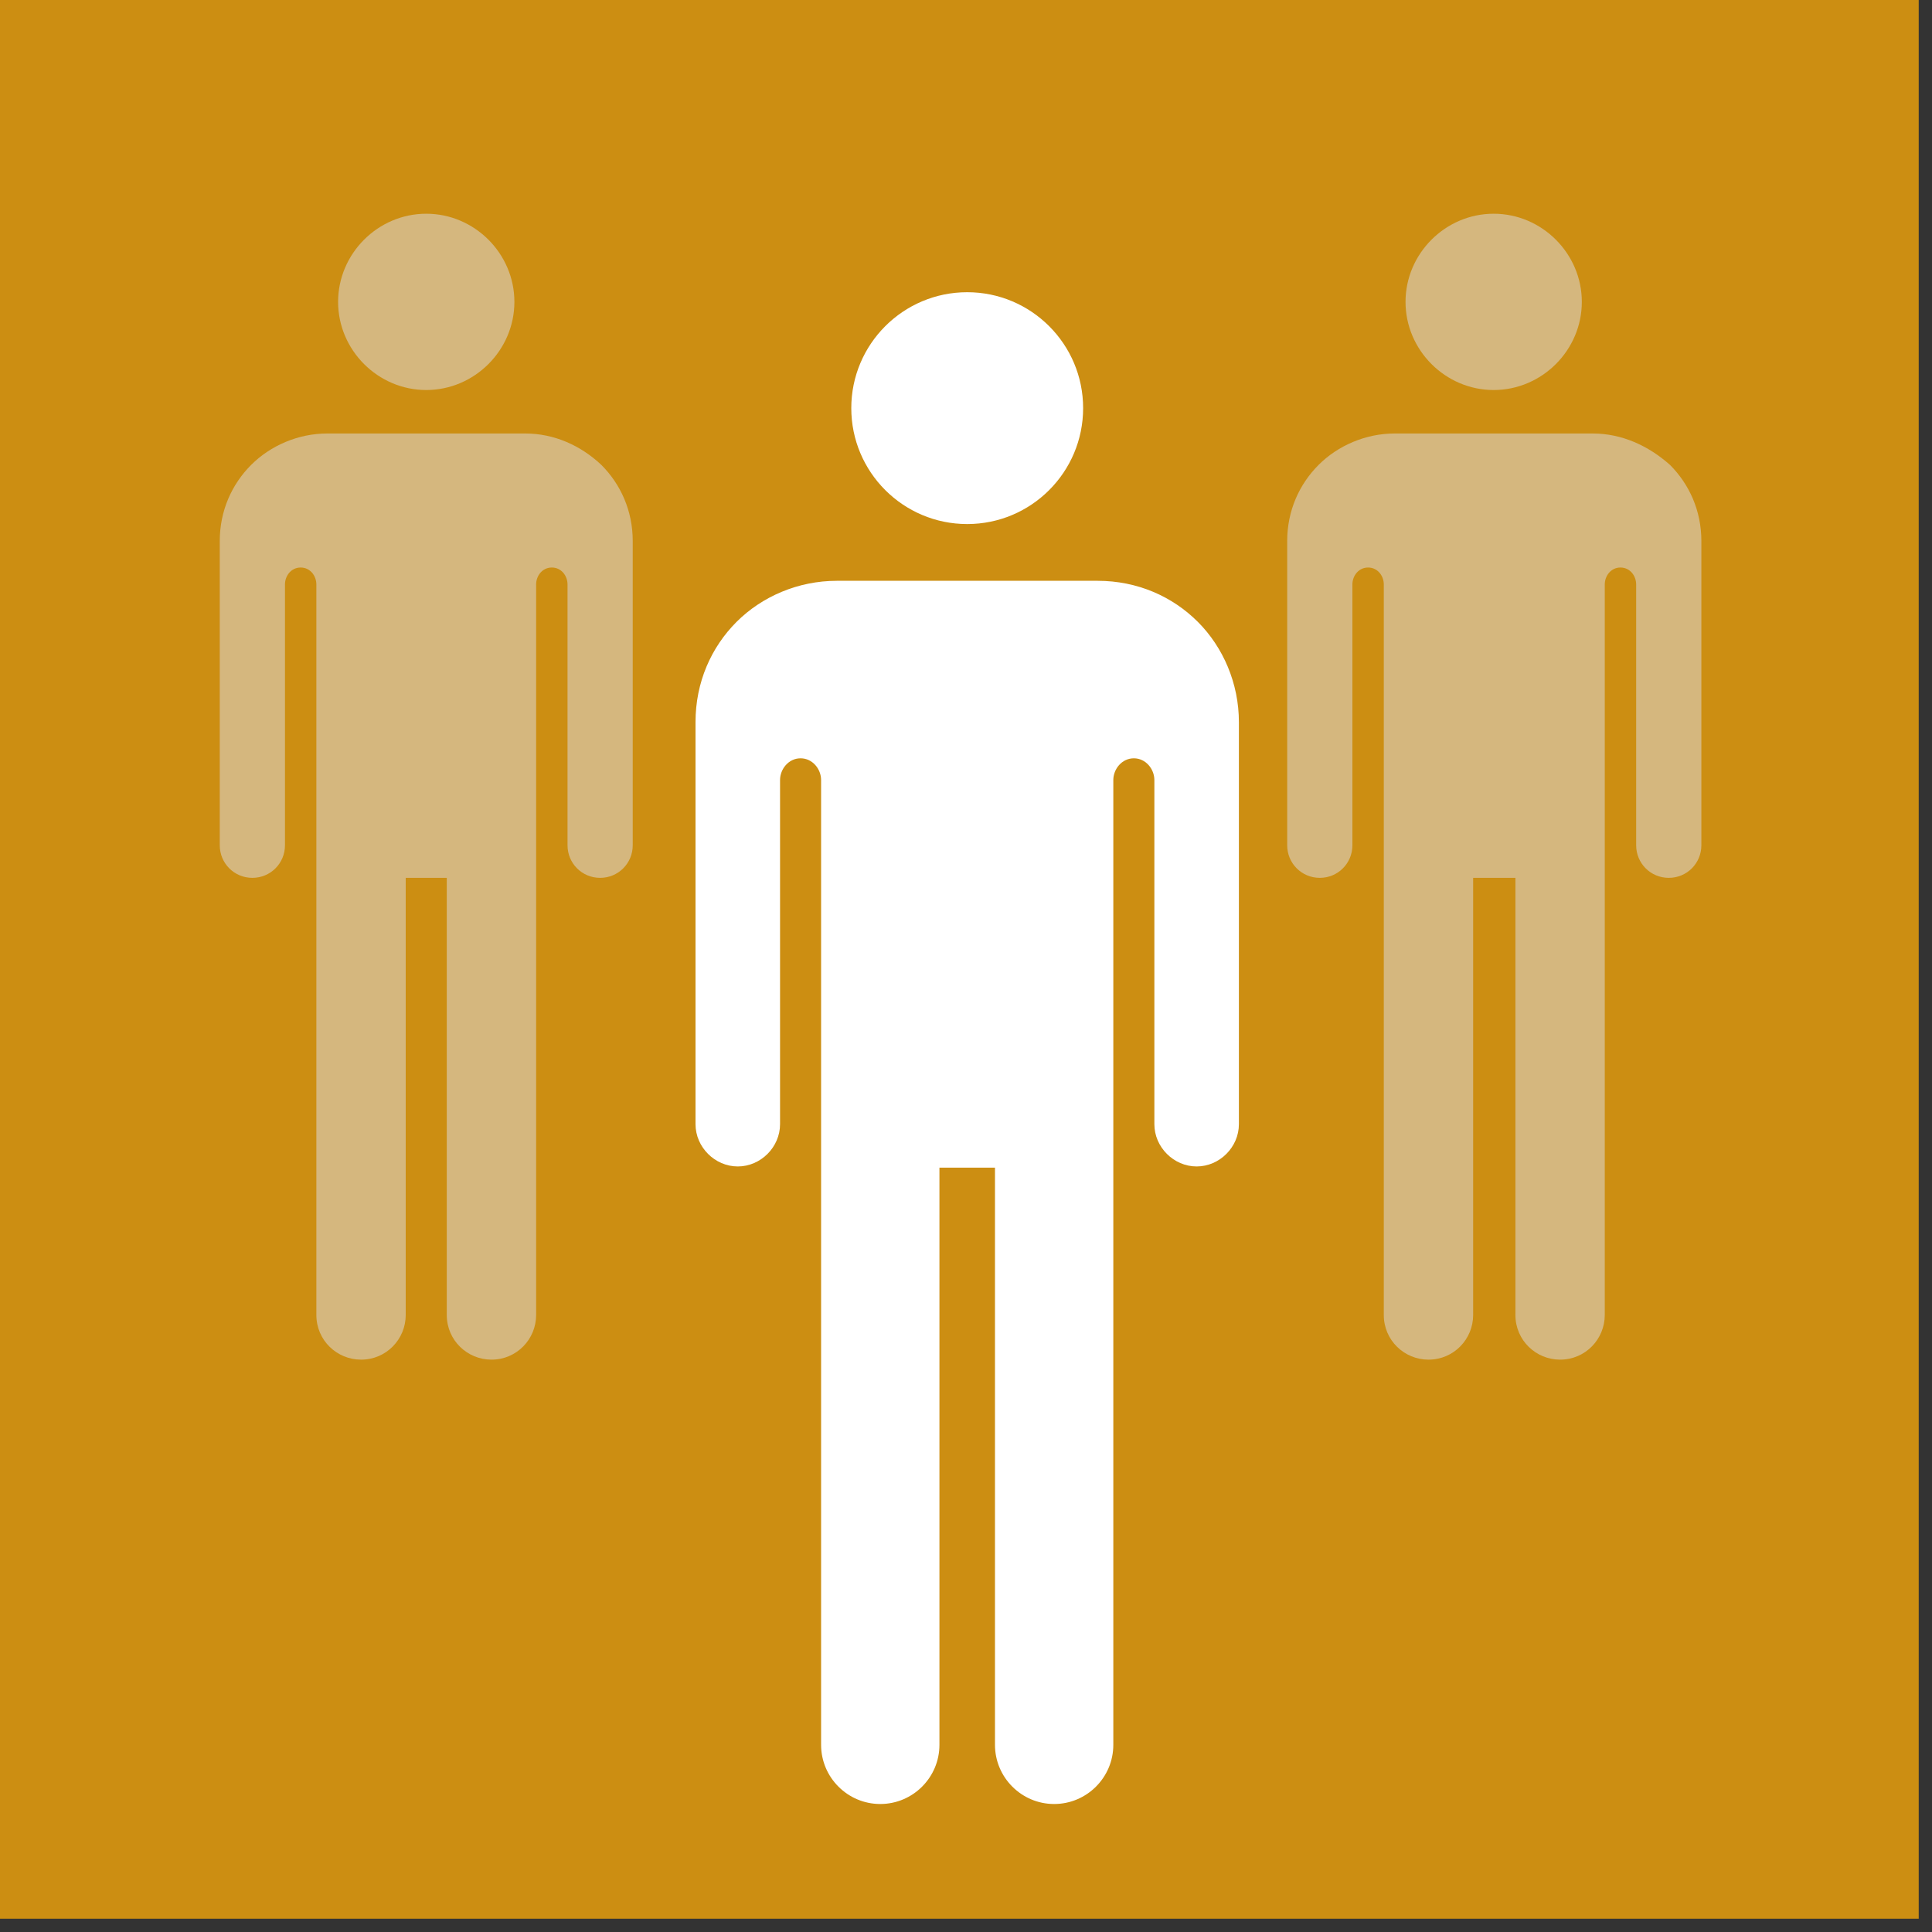
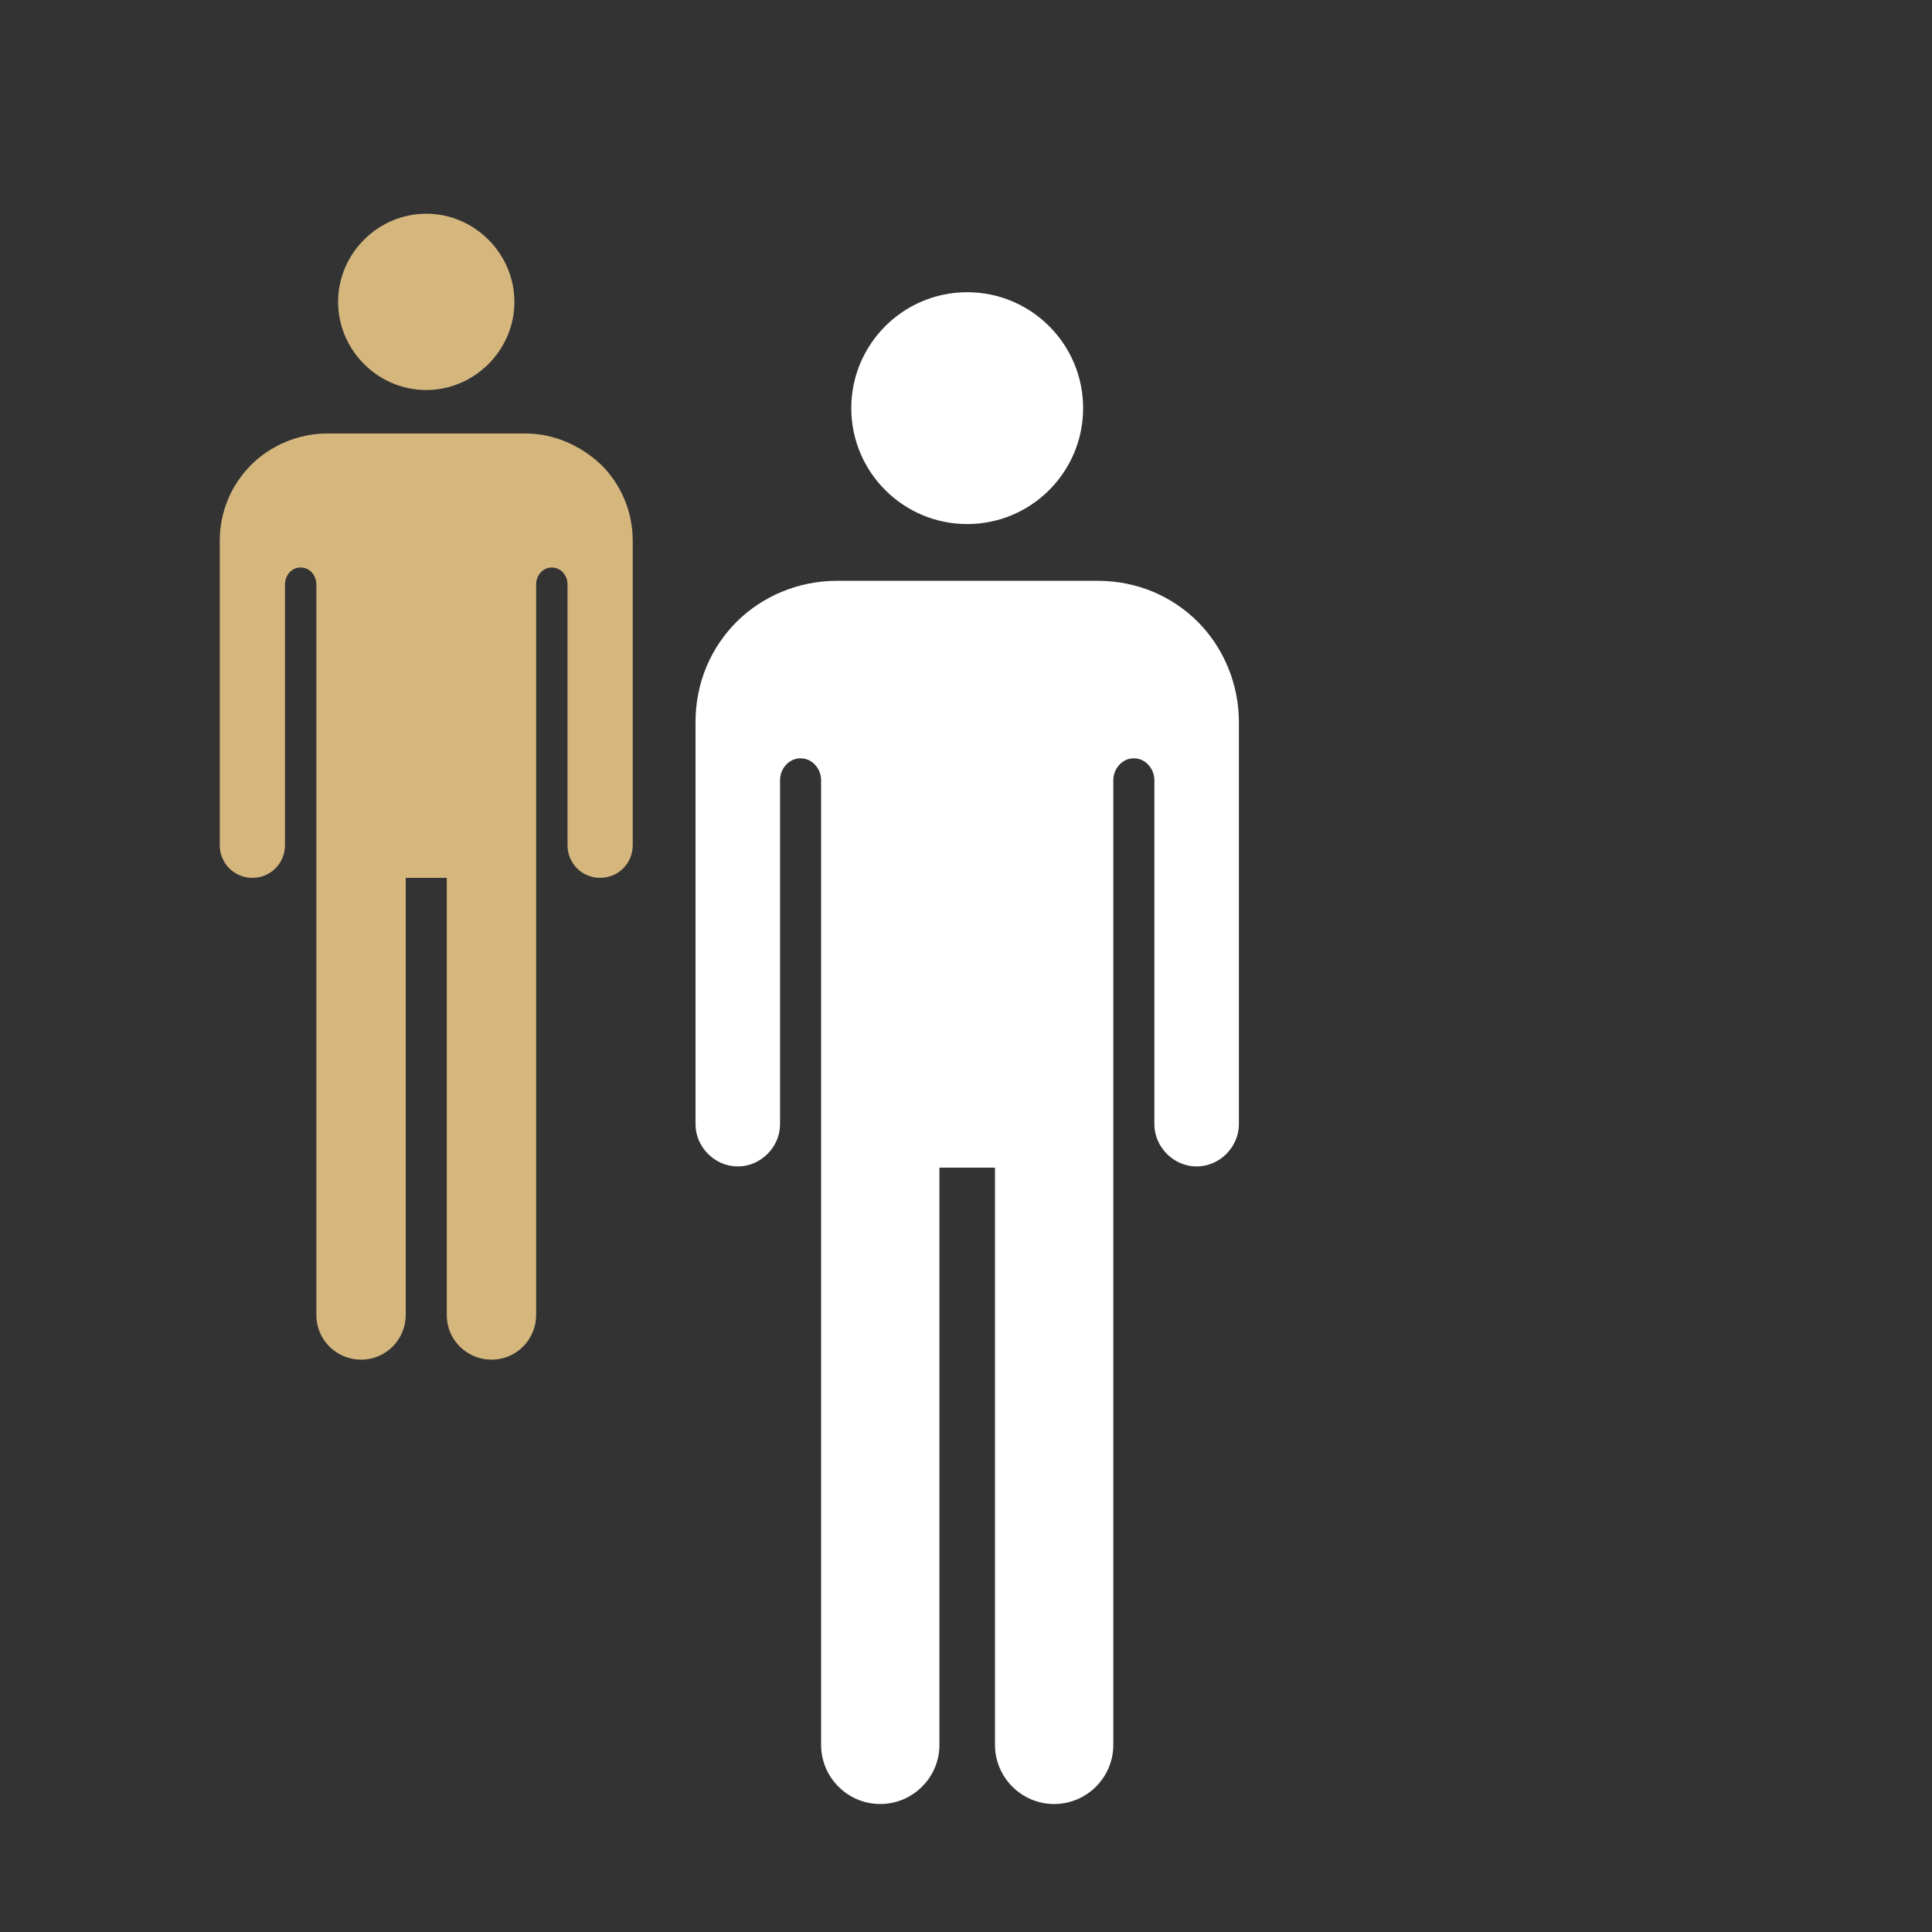
<svg xmlns="http://www.w3.org/2000/svg" version="1.1" id="Layer_1" x="0px" y="0px" viewBox="0 0 160 160" style="enable-background:new 0 0 160 160;" xml:space="preserve">
  <rect x="0" y="0" width="160" height="160" fill="#333333" stroke="none" />
  <style type="text/css">
	.st0{fill:#CC8E12;}
	.st1{fill:#D5B77E;}
	.st2{fill:#FFFFFF;}
	.st3{fill:none;}
</style>
-   <rect class="st0" width="158.9" height="158.9" />
-   <path class="st1" d="M131.9,35.9h-16.4c-2.4,0-4.7,1-6.3,2.6c-1.6,1.6-2.6,3.8-2.6,6.3V70c0,1.5,1.2,2.7,2.7,2.7  c1.5,0,2.7-1.2,2.7-2.7V48.4c0-0.7,0.5-1.4,1.3-1.4c0.8,0,1.3,0.7,1.3,1.4v60.5c0,2.1,1.7,3.7,3.7,3.7c2.1,0,3.7-1.7,3.7-3.7V72.7  h3.5v36.2c0,2.1,1.7,3.7,3.7,3.7c2.1,0,3.7-1.7,3.7-3.7V48.4c0-0.7,0.5-1.4,1.3-1.4c0.8,0,1.3,0.7,1.3,1.4V70c0,1.5,1.2,2.7,2.7,2.7  c1.5,0,2.7-1.2,2.7-2.7V44.8c0-2.5-1-4.7-2.6-6.3C136.5,36.9,134.3,35.9,131.9,35.9 M123.7,17.7c-4,0-7.3,3.3-7.3,7.3  c0,4,3.3,7.3,7.3,7.3c4,0,7.3-3.3,7.3-7.3C131,21,127.7,17.7,123.7,17.7" />
  <path class="st1" d="M43.5,35.9H27.1c-2.4,0-4.7,1-6.3,2.6c-1.6,1.6-2.6,3.8-2.6,6.3V70c0,1.5,1.2,2.7,2.7,2.7  c1.5,0,2.7-1.2,2.7-2.7V48.4c0-0.7,0.5-1.4,1.3-1.4c0.8,0,1.3,0.7,1.3,1.4v60.5c0,2.1,1.7,3.7,3.7,3.7c2.1,0,3.7-1.7,3.7-3.7V72.7  H37v36.2c0,2.1,1.7,3.7,3.7,3.7c2.1,0,3.7-1.7,3.7-3.7V48.4c0-0.7,0.5-1.4,1.3-1.4c0.8,0,1.3,0.7,1.3,1.4V70c0,1.5,1.2,2.7,2.7,2.7  c1.5,0,2.7-1.2,2.7-2.7V44.8c0-2.5-1-4.7-2.6-6.3C48.1,36.9,45.9,35.9,43.5,35.9 M35.3,17.7c-4,0-7.3,3.3-7.3,7.3  c0,4,3.3,7.3,7.3,7.3c4,0,7.3-3.3,7.3-7.3C42.6,21,39.3,17.7,35.3,17.7" />
  <path class="st2" d="M99.2,51.5c-2.1-2.1-5-3.4-8.3-3.4H69.3c-3.2,0-6.2,1.3-8.3,3.4c-2.1,2.1-3.4,5-3.4,8.3v33.3  c0,1.9,1.6,3.5,3.5,3.5c1.9,0,3.5-1.6,3.5-3.5V64.6c0-0.9,0.7-1.8,1.7-1.8c1,0,1.7,0.9,1.7,1.8v79.9c0,2.7,2.2,4.9,4.9,4.9  c2.7,0,4.9-2.2,4.9-4.9V96.7h4.6v47.8c0,2.7,2.2,4.9,4.9,4.9c2.7,0,4.9-2.2,4.9-4.9V64.6c0-0.9,0.7-1.8,1.7-1.8c1,0,1.7,0.9,1.7,1.8  v28.5c0,1.9,1.6,3.5,3.5,3.5c1.9,0,3.5-1.6,3.5-3.5V59.8C102.6,56.6,101.3,53.6,99.2,51.5 M80.1,43.4L80.1,43.4  c5.3,0,9.6-4.3,9.6-9.6c0-5.3-4.3-9.6-9.6-9.6c-5.3,0-9.6,4.3-9.6,9.6C70.5,39.1,74.8,43.4,80.1,43.4" />
-   <rect class="st3" width="158.9" height="158.9" />
</svg>